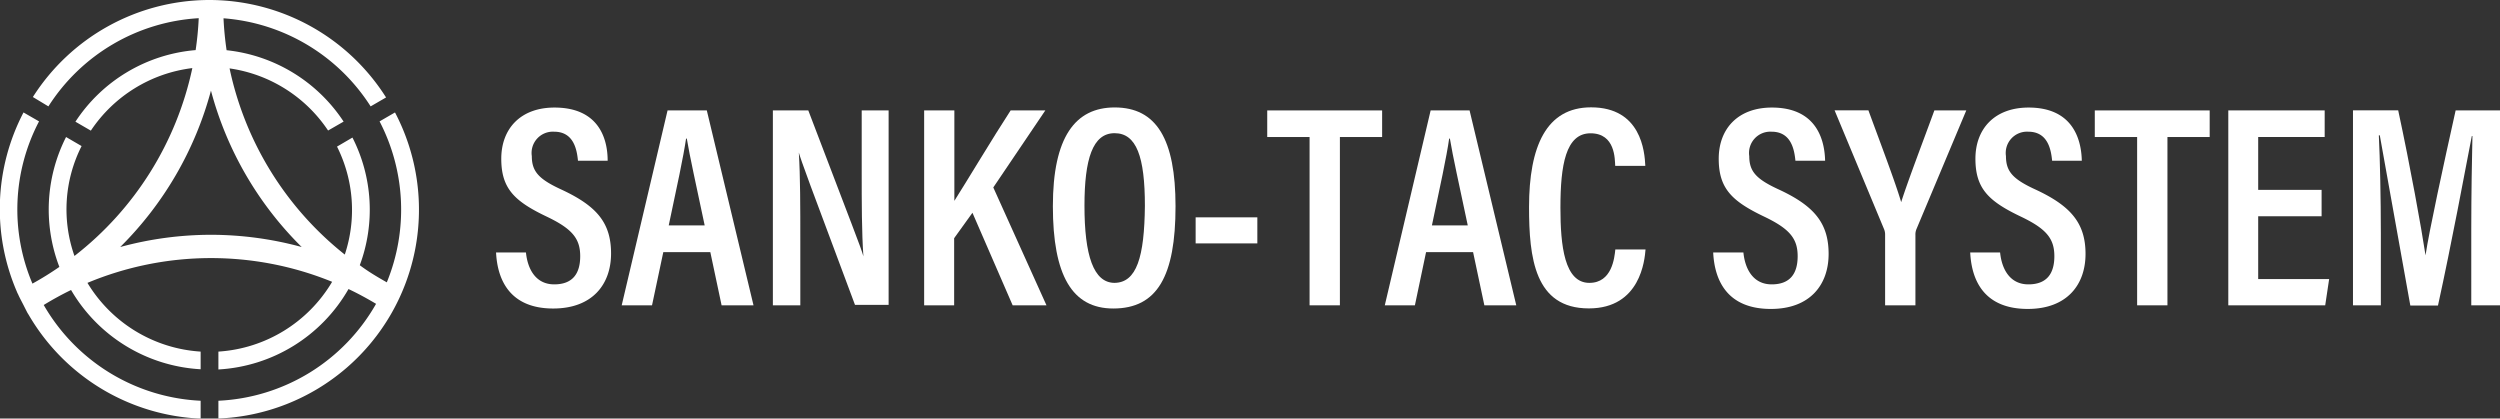
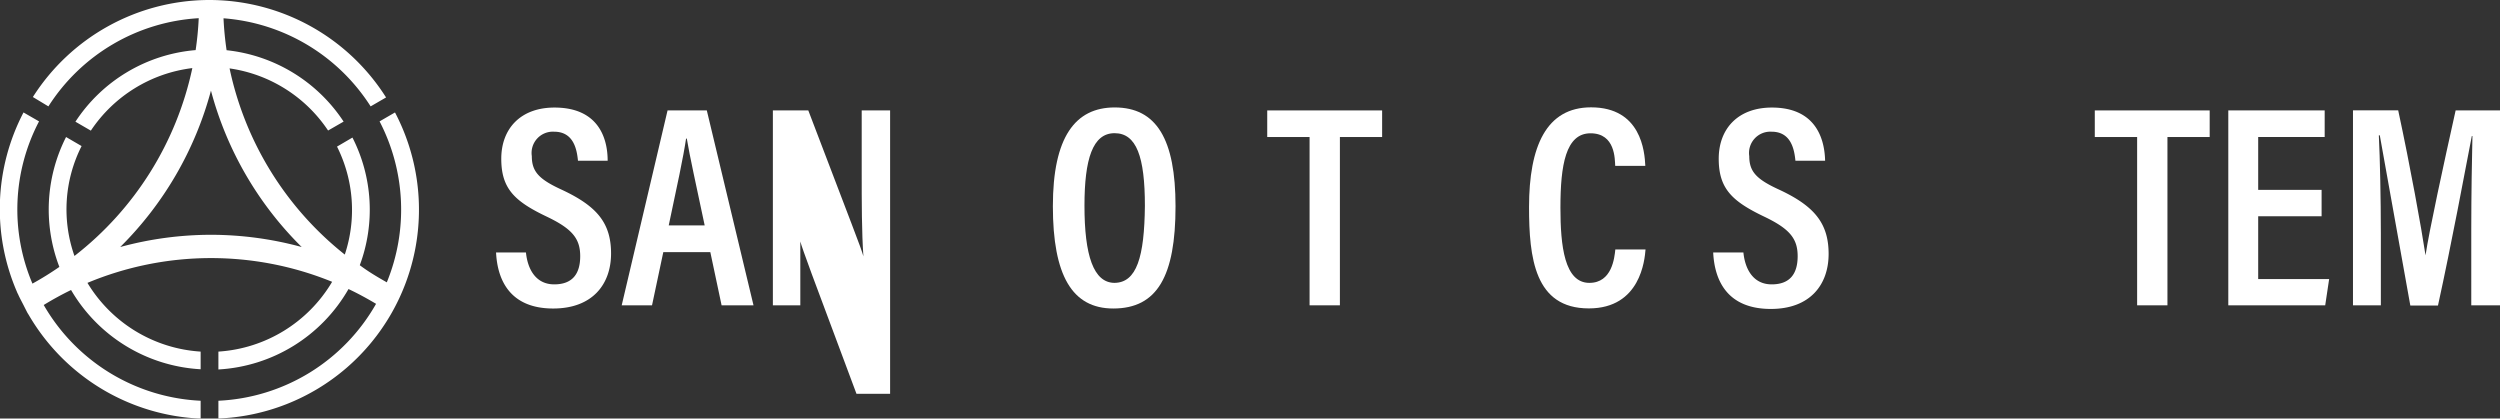
<svg xmlns="http://www.w3.org/2000/svg" viewBox="0 0 235 39.34" width="235" height="39.34">
  <rect x="0" y="0" width="235" height="39.34" fill="#333333" stroke="none" />
  <defs>
    <style>.cls-1{fill:#fff;}</style>
  </defs>
  <g id="レイヤー_2" data-name="レイヤー 2">
    <g id="レイヤー_1-2" data-name="レイヤー 1">
      <path class="cls-1" d="M37.13,10.57l-1.45.84a18,18,0,0,1,.68,15.13c-.88-.5-1.73-1-2.54-1.61a14.95,14.95,0,0,0-.69-12l-1.45.85a13.28,13.28,0,0,1,.73,10.15A30.33,30.33,0,0,1,21.58,6.43a13.42,13.42,0,0,1,9.26,5.84l1.46-.84a15.07,15.07,0,0,0-11-6.71,29.86,29.86,0,0,1-.29-3A18,18,0,0,1,34.84,10l1.45-.84A19.67,19.67,0,0,0,19.69,0H19.6A19.69,19.69,0,0,0,3.09,9.12L4.55,10A18,18,0,0,1,18.68,1.71a29.39,29.39,0,0,1-.29,3,15,15,0,0,0-11.3,6.73l1.45.84a13.42,13.42,0,0,1,9.54-5.88A30.34,30.34,0,0,1,7,24.06a13.17,13.17,0,0,1,.67-10.33l-1.46-.85a15.06,15.06,0,0,0-.63,12.21,29.69,29.69,0,0,1-2.53,1.57,17.82,17.82,0,0,1,.62-15.25l-1.46-.84A19.61,19.61,0,0,0,1.6,27.45h0a1.11,1.11,0,0,0,.09.19c.16.37.36.72.54,1.08l.09.18.26.51.12.19,0,0a19.67,19.67,0,0,0,16.16,9.75V37.67a18,18,0,0,1-14.75-9,29.2,29.2,0,0,1,2.57-1.41,15.08,15.08,0,0,0,12.18,7.45V33.05A13.41,13.41,0,0,1,8.22,26.59a30.15,30.15,0,0,1,23-.1,13.42,13.42,0,0,1-10.69,6.56v1.68a15.07,15.07,0,0,0,12.23-7.56c.89.42,1.75.89,2.59,1.39a18,18,0,0,1-14.82,9.11v1.67a19.65,19.65,0,0,0,16.6-28.77Zm-17.3,11.5a32.46,32.46,0,0,0-8.53,1.15,32.57,32.57,0,0,0,8.53-14.7,32.39,32.39,0,0,0,8.53,14.7A32.46,32.46,0,0,0,19.83,22.07Z" />
      <path class="cls-1" d="M52.84,17.85c-2.19-1-2.85-1.72-2.85-3.18a2,2,0,0,1,2.1-2.29c1.87,0,2.14,1.74,2.24,2.73h2.79c0-2.3-1-5-5-5-3.2,0-5,2-5,4.81s1.24,4,4.29,5.45c2.38,1.14,3.13,2.06,3.13,3.71s-.72,2.65-2.44,2.65-2.5-1.4-2.66-3H46.63C46.76,26.4,48,29,52,29c3.7,0,5.44-2.29,5.44-5.17S56.1,19.38,52.84,17.85Z" />
      <path class="cls-1" d="M62.75,10.38,58.44,28.7h2.85l1.06-5h4.42l1.06,5h3L66.44,10.38Zm.11,10.81c.76-3.57,1.39-6.5,1.63-8.16h.07c.27,1.65.87,4.32,1.68,8.16Z" />
-       <path class="cls-1" d="M81,16.1c0,3,0,5.71.16,8h0c-.23-.86-1-2.72-5.18-13.72H72.65V28.7h2.58v-6c0-3.29,0-6.09-.14-8.36h0c.23.8.91,2.66,5.28,14.32h3.16V10.38H81Z" />
-       <path class="cls-1" d="M98.26,10.38H95c-1.62,2.48-4.18,6.76-5.29,8.5v-8.5H86.87V28.7h2.82V22.39L91.41,20l3.78,8.7h3.18l-5-11.08Z" />
+       <path class="cls-1" d="M81,16.1c0,3,0,5.71.16,8h0c-.23-.86-1-2.72-5.18-13.72H72.65V28.7h2.58v-6h0c.23.8.91,2.66,5.28,14.32h3.16V10.38H81Z" />
      <path class="cls-1" d="M104.78,10.1c-3.71,0-5.81,2.79-5.81,9.28s1.8,9.62,5.68,9.62c4.14,0,5.85-3.06,5.85-9.61C110.5,13.08,108.71,10.1,104.78,10.1Zm0,16.49c-2,0-2.84-2.6-2.84-7.25,0-4.39.77-6.82,2.83-6.82s2.85,2.21,2.85,6.84C107.57,24.14,106.86,26.59,104.73,26.59Z" />
-       <rect class="cls-1" x="112.39" y="20.43" width="5.8" height="2.45" />
      <polygon class="cls-1" points="119.12 12.88 123.1 12.88 123.1 28.7 125.95 28.7 125.95 12.88 129.92 12.88 129.92 10.38 119.12 10.38 119.12 12.88" />
-       <path class="cls-1" d="M134.48,10.38,130.17,28.7H133l1.05-5h4.42l1.06,5h3l-4.39-18.32Zm.12,10.81c.75-3.57,1.39-6.5,1.62-8.16h.07c.27,1.65.87,4.32,1.68,8.16Z" />
      <path class="cls-1" d="M149.4,26.59c-2.34,0-2.72-3.47-2.72-7.06,0-4,.49-7,2.83-7s2.28,2.44,2.32,3.06h2.83c-.06-1.35-.4-5.5-5.1-5.5-4.2,0-5.83,3.65-5.83,9.38,0,4.75.52,9.52,5.62,9.52,4.86,0,5.25-4.57,5.33-5.54h-2.84C151.76,24.23,151.53,26.59,149.4,26.59Z" />
      <path class="cls-1" d="M167.29,17.85c-2.2-1-2.86-1.72-2.86-3.18a2,2,0,0,1,2.1-2.29c1.87,0,2.14,1.74,2.24,2.73h2.79c-.05-2.3-1.05-5-5-5-3.2,0-5,2-5,4.81s1.25,4,4.29,5.45c2.38,1.14,3.13,2.06,3.13,3.71s-.72,2.65-2.44,2.65-2.5-1.4-2.66-3h-2.84c.13,2.72,1.39,5.31,5.42,5.31,3.7,0,5.43-2.29,5.43-5.17S170.55,19.38,167.29,17.85Z" />
-       <path class="cls-1" d="M178.71,19c-.55-1.88-2-5.68-3.08-8.63h-3.18l4.63,11.12a1.3,1.3,0,0,1,.12.55V28.7h2.85V22.09a1.3,1.3,0,0,1,.1-.56l4.68-11.15h-3C180.81,13.18,179.37,16.93,178.71,19Z" />
-       <path class="cls-1" d="M191.41,17.85c-2.2-1-2.85-1.72-2.85-3.18a2,2,0,0,1,2.1-2.29c1.87,0,2.14,1.74,2.24,2.73h2.79c-.05-2.3-1.05-5-5-5-3.2,0-5,2-5,4.81s1.24,4,4.29,5.45c2.38,1.14,3.13,2.06,3.13,3.71s-.72,2.65-2.44,2.65-2.5-1.4-2.66-3H185.2c.13,2.72,1.38,5.31,5.41,5.31,3.7,0,5.43-2.29,5.43-5.17S194.67,19.38,191.41,17.85Z" />
      <polygon class="cls-1" points="196.91 12.88 200.89 12.88 200.89 28.7 203.74 28.7 203.74 12.88 207.71 12.88 207.71 10.38 196.91 10.38 196.91 12.88" />
      <polygon class="cls-1" points="212.27 20.33 218.23 20.33 218.23 17.85 212.27 17.85 212.27 12.88 218.52 12.88 218.52 10.38 209.46 10.38 209.46 28.7 218.57 28.7 218.94 26.23 212.27 26.23 212.27 20.33" />
      <path class="cls-1" d="M230.83,10.38C229.7,15.46,228.34,21.7,228,24h0c-.39-2.58-1.43-8.33-2.57-13.63h-4.25V28.7h2.62V21.92c0-3.15-.08-7.06-.19-9.2h.09c.62,3.49,1.91,10.62,2.87,16h2.6c1.29-5.89,2.53-12.56,3.18-15.93h.06c-.05,2-.11,5.55-.11,8.78V28.7H235V10.38Z" />
    </g>
  </g>
</svg>